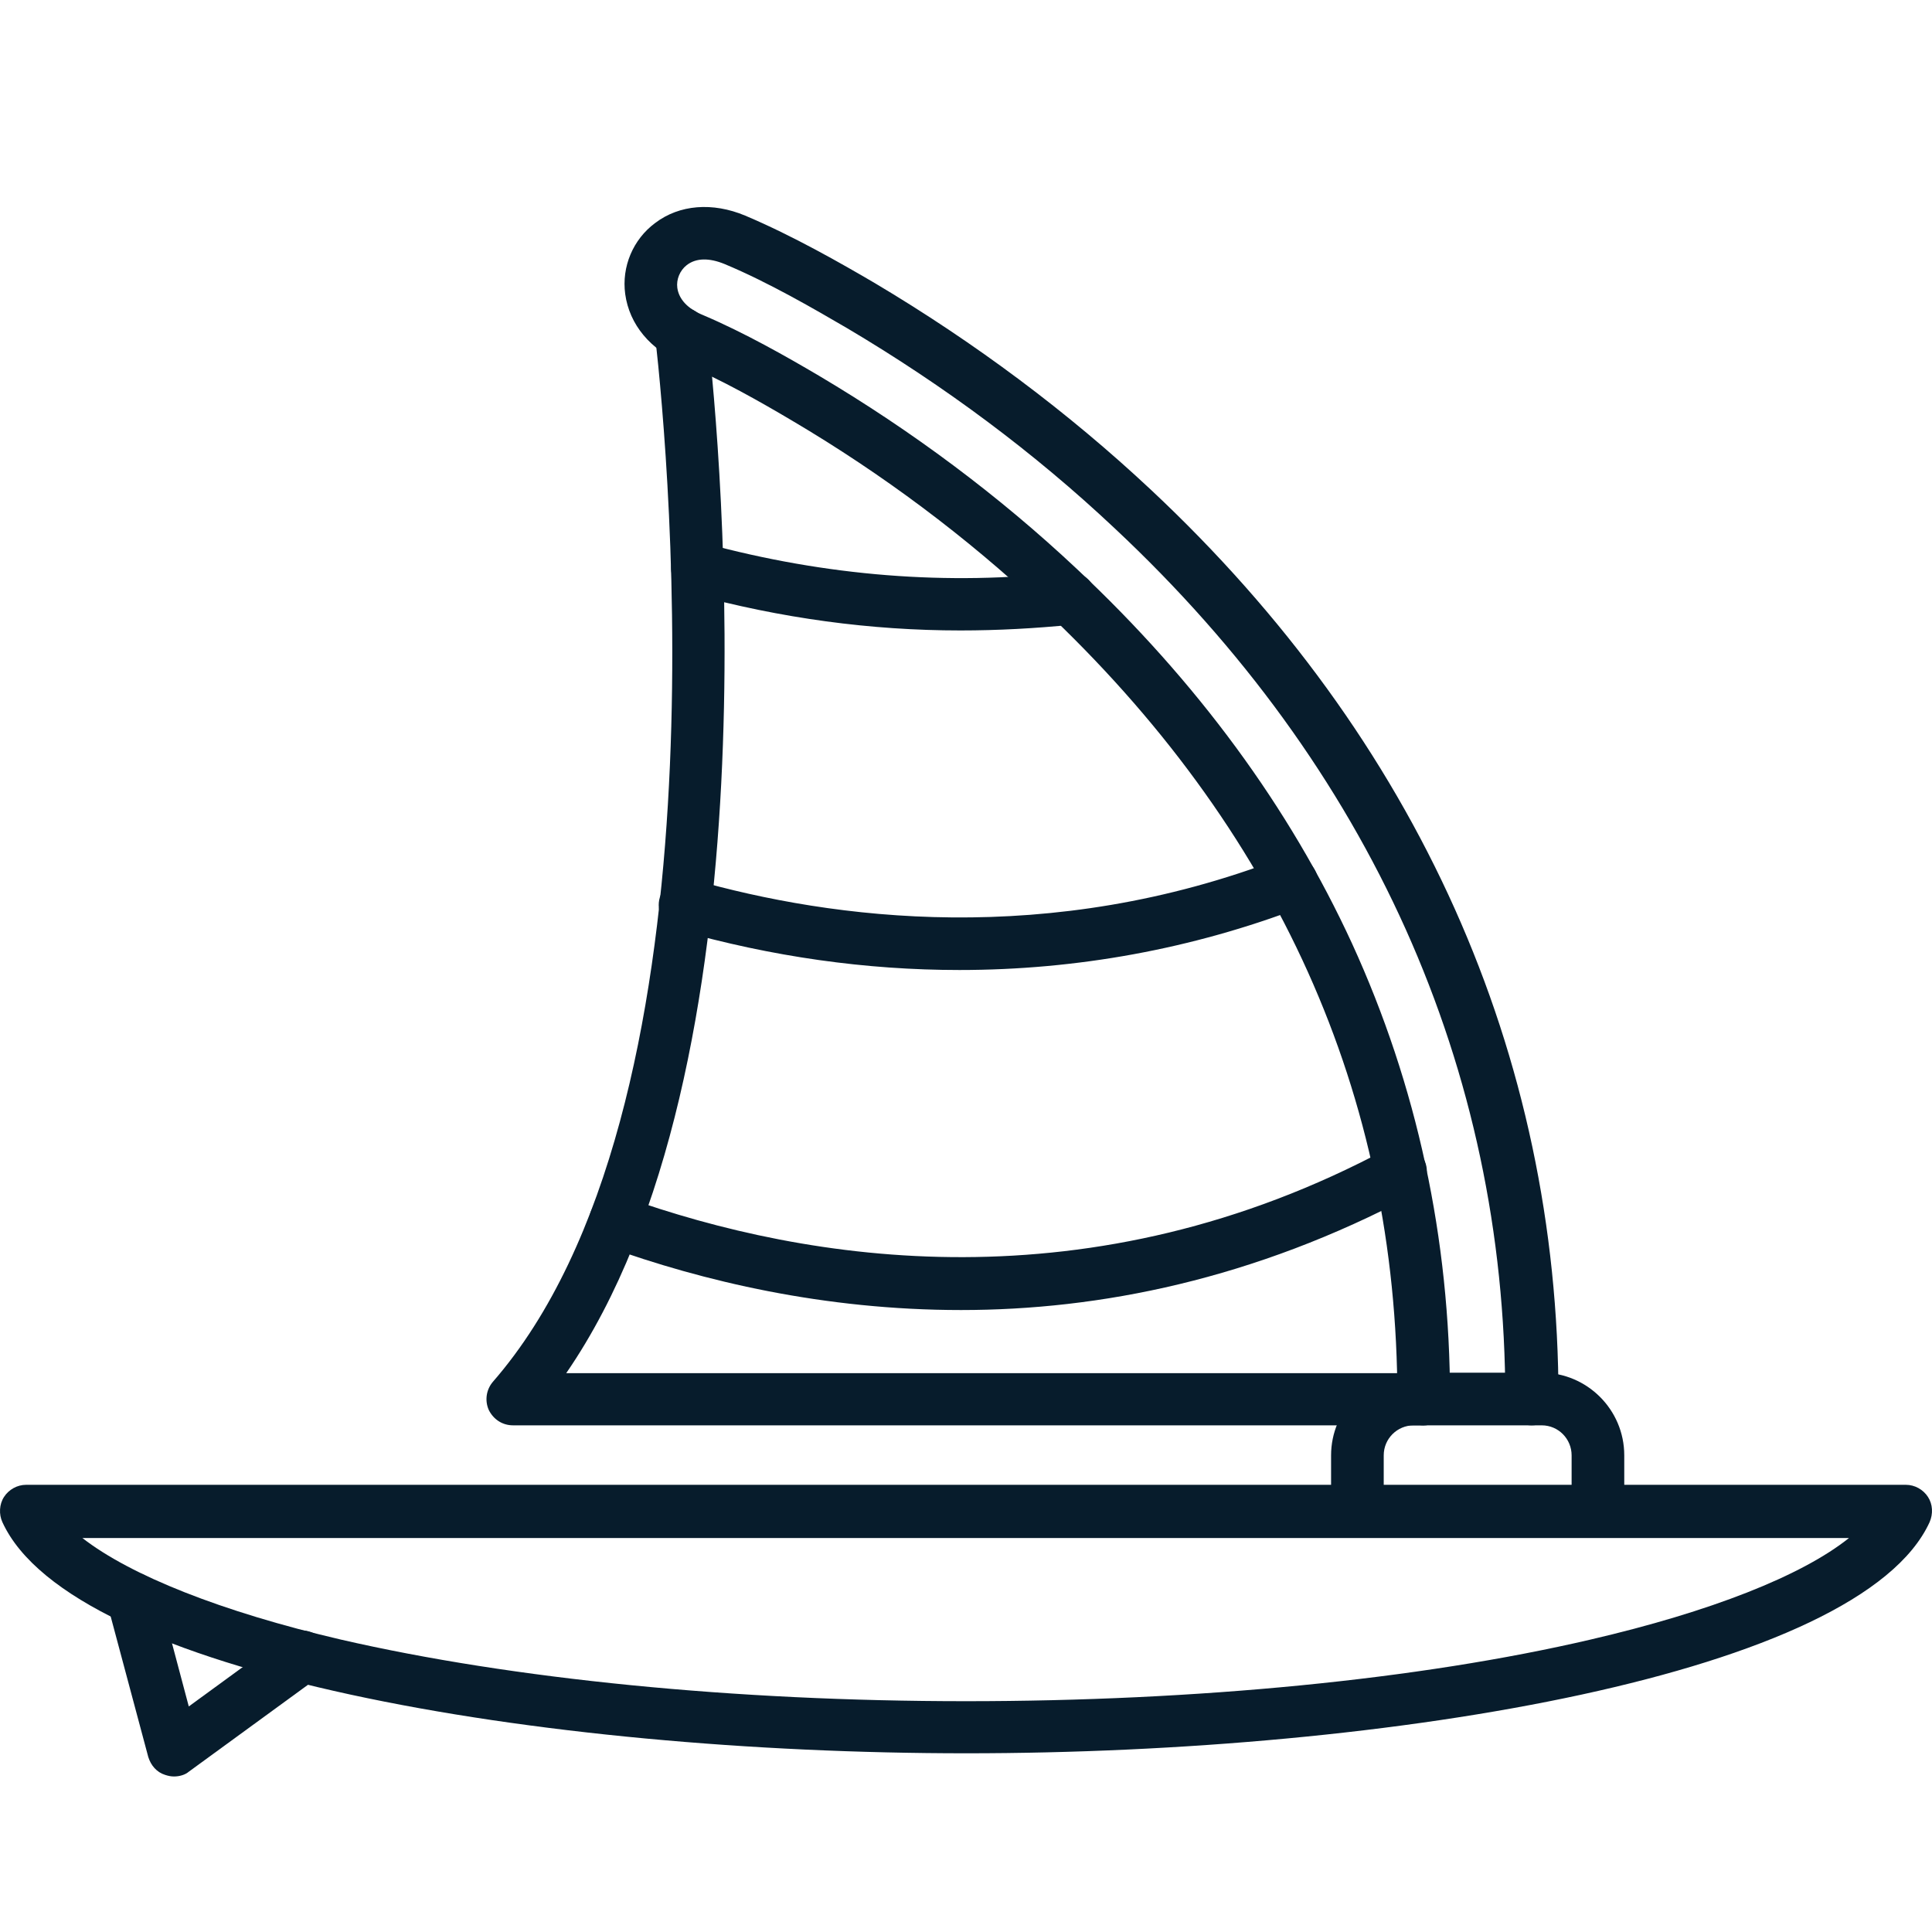
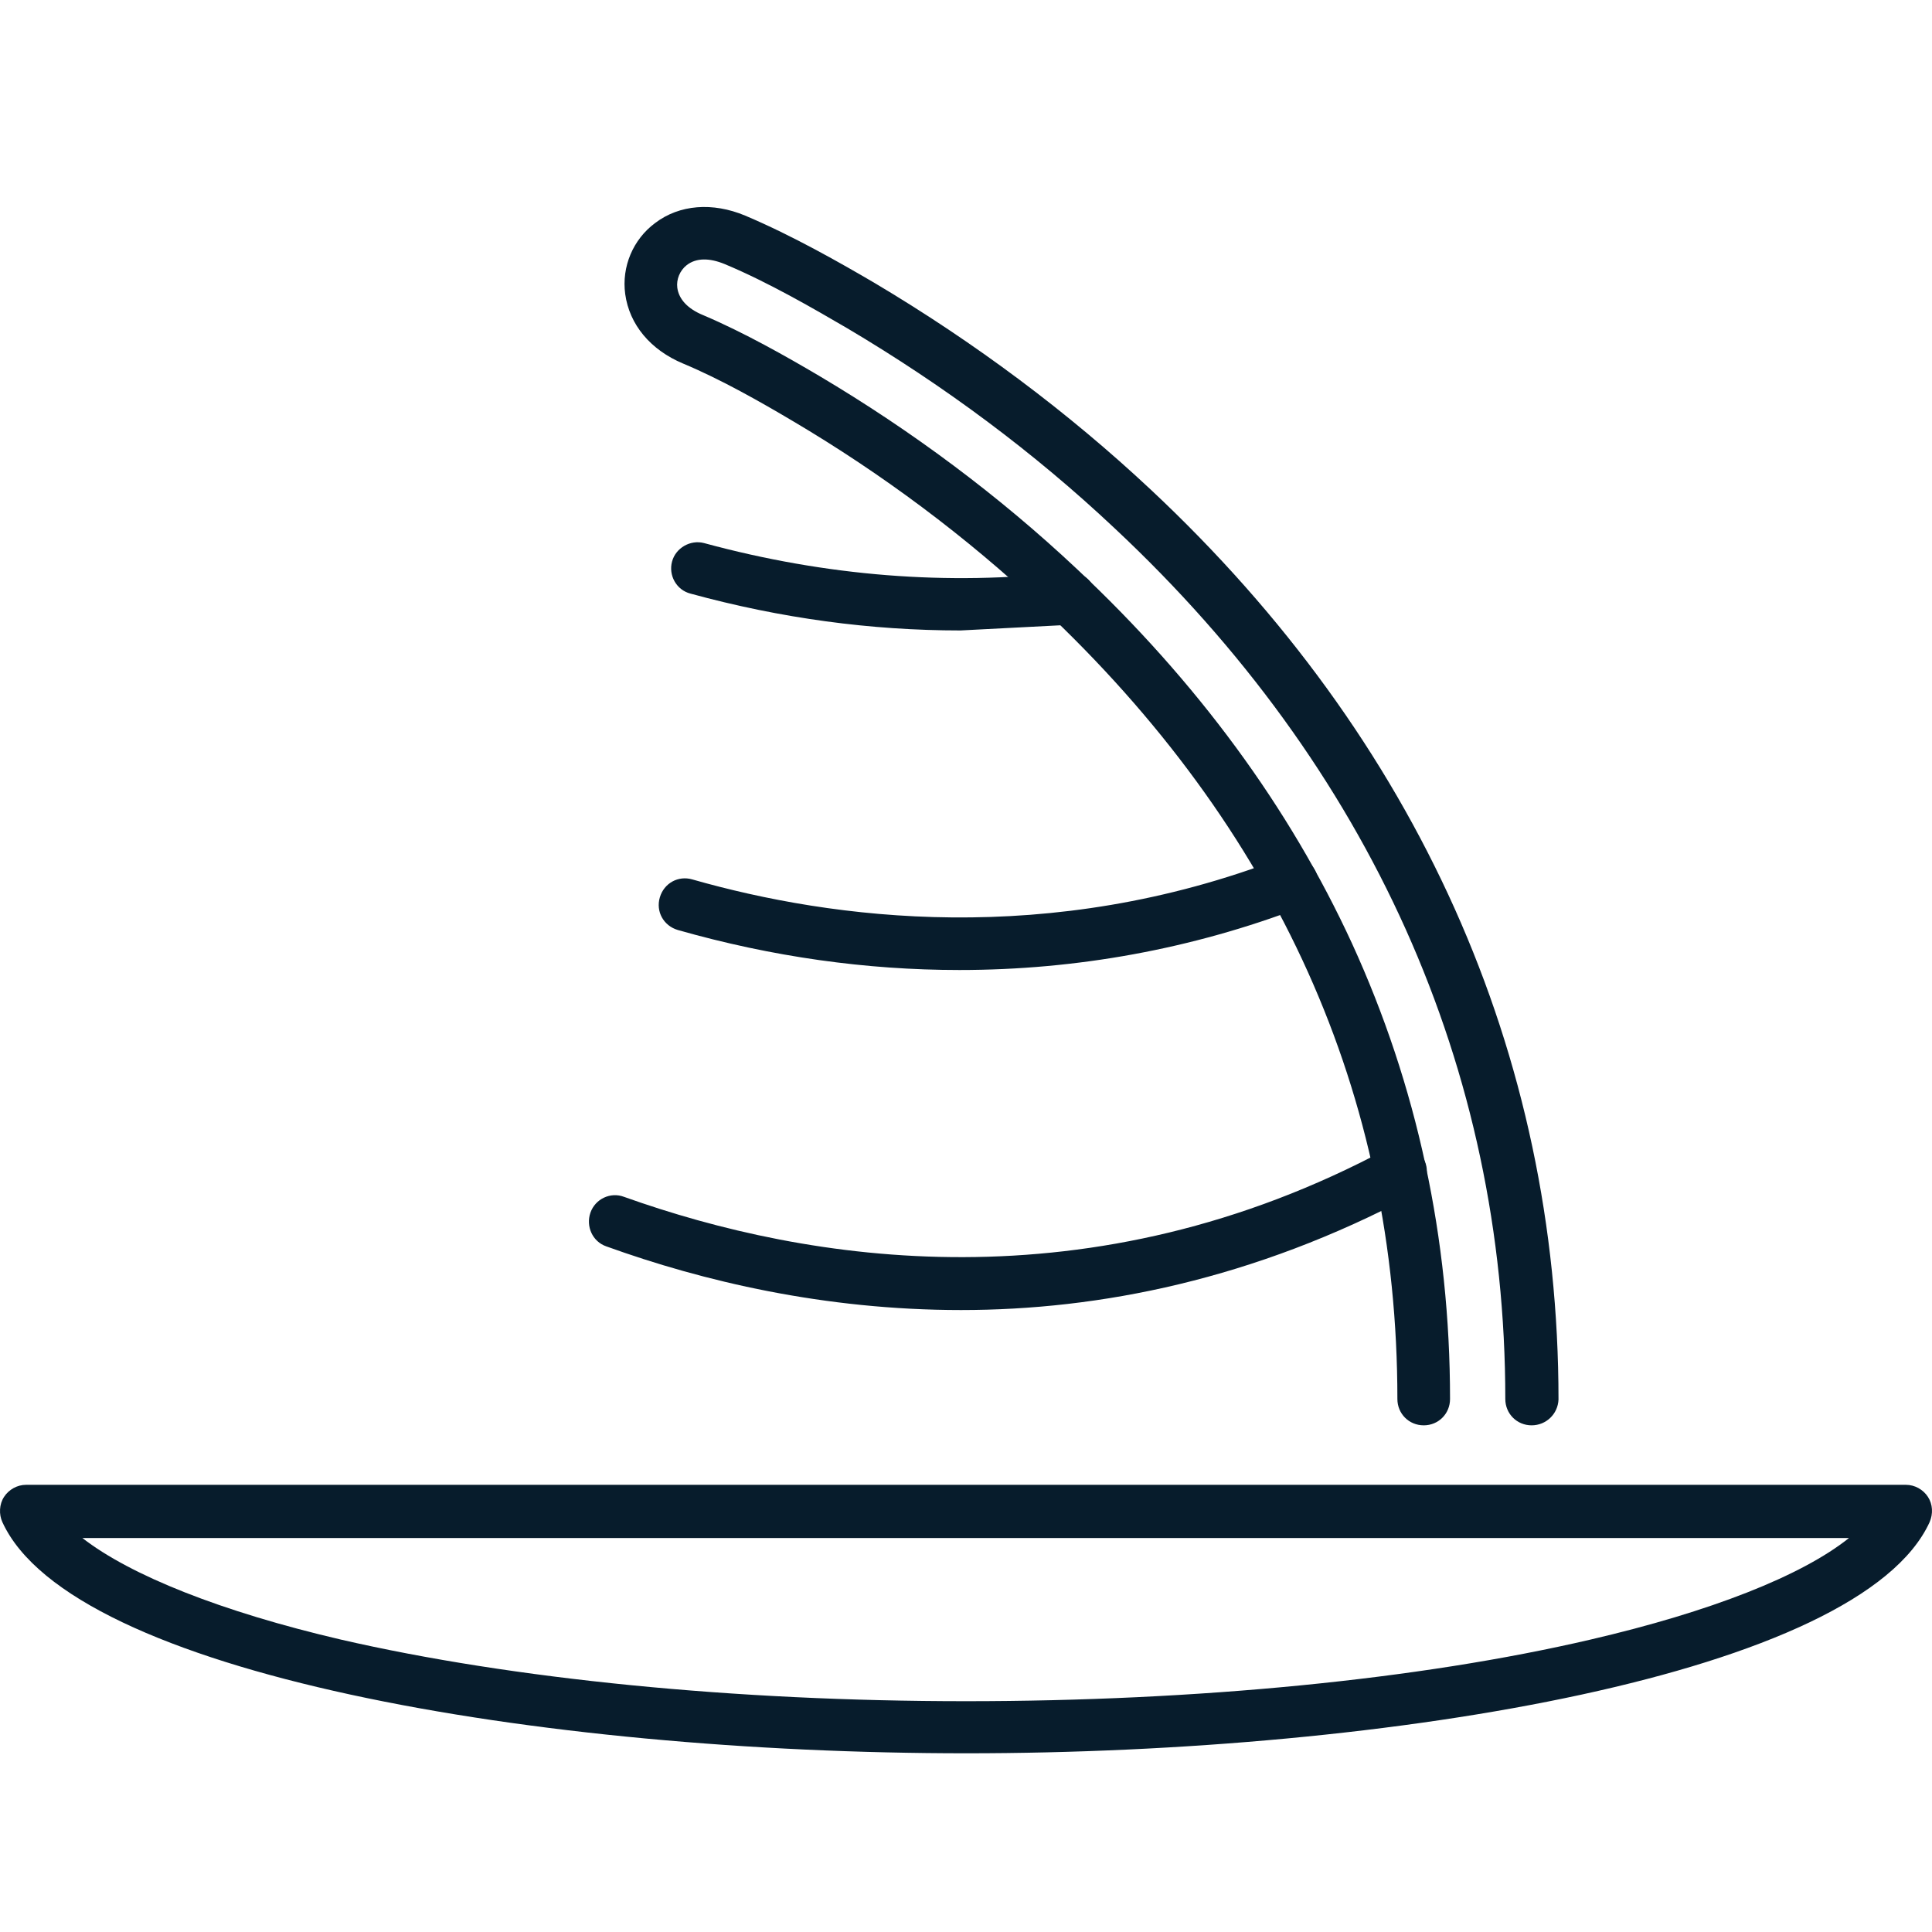
<svg xmlns="http://www.w3.org/2000/svg" width="28" height="28" viewBox="0 0 28 28" fill="none">
  <path d="M14.004 25.41C7.824 25.41 1.042 24.258 0.035 22.061C-0.018 21.946 -0.011 21.801 0.058 21.695C0.127 21.588 0.249 21.519 0.378 21.519L27.622 21.519C27.751 21.519 27.873 21.588 27.942 21.695C28.011 21.802 28.018 21.939 27.965 22.061C26.958 24.258 20.176 25.41 14.004 25.41L14.004 25.41ZM1.194 22.29C1.889 22.831 3.208 23.358 4.94 23.762C7.427 24.334 10.647 24.655 13.995 24.655C17.345 24.655 20.564 24.342 23.051 23.762C24.79 23.358 26.11 22.839 26.797 22.29H1.194Z" fill="#071C2C" />
-   <path d="M2.523 25.746C2.477 25.746 2.439 25.738 2.393 25.723C2.271 25.685 2.187 25.586 2.149 25.464L1.561 23.266C1.508 23.061 1.63 22.855 1.828 22.801C2.027 22.748 2.24 22.87 2.294 23.068L2.736 24.731L4.148 23.701C4.316 23.579 4.56 23.617 4.682 23.785C4.804 23.953 4.765 24.197 4.598 24.319L2.736 25.677C2.683 25.723 2.599 25.746 2.523 25.746L2.523 25.746Z" fill="#071C2C" />
-   <path d="M23.159 22.213C22.945 22.213 22.777 22.045 22.777 21.832V21.092C22.777 20.855 22.587 20.657 22.343 20.657H20.489C20.252 20.657 20.054 20.848 20.054 21.092V21.832C20.054 22.045 19.886 22.213 19.672 22.213C19.459 22.213 19.291 22.045 19.291 21.832V21.092C19.291 20.436 19.825 19.894 20.489 19.894H22.343C22.999 19.894 23.54 20.428 23.54 21.092V21.832C23.54 22.038 23.372 22.213 23.159 22.213H23.159Z" fill="#071C2C" />
  <path d="M22.198 20.657C21.984 20.657 21.816 20.489 21.816 20.275C21.816 15.484 19.855 11.121 16.155 7.657C14.988 6.558 13.684 5.59 12.28 4.758C11.822 4.491 11.143 4.094 10.502 3.827C10.281 3.736 10.09 3.736 9.953 3.842C9.854 3.919 9.8 4.048 9.816 4.171C9.839 4.338 9.968 4.476 10.19 4.567C10.784 4.819 11.402 5.17 11.868 5.445C13.218 6.246 14.477 7.184 15.606 8.245C17.346 9.877 18.688 11.701 19.596 13.677C20.535 15.729 21.015 17.949 21.015 20.275C21.015 20.489 20.847 20.657 20.634 20.657C20.42 20.657 20.252 20.489 20.252 20.275C20.252 15.866 18.513 12.005 15.087 8.794C14.004 7.779 12.791 6.871 11.486 6.1C11.036 5.833 10.449 5.498 9.9 5.269C9.427 5.071 9.122 4.705 9.061 4.262C9.007 3.865 9.175 3.469 9.495 3.232C9.846 2.965 10.327 2.927 10.8 3.125C11.487 3.415 12.196 3.82 12.677 4.102C14.126 4.964 15.477 5.971 16.682 7.1C20.542 10.716 22.587 15.271 22.587 20.283C22.579 20.489 22.411 20.657 22.197 20.657L22.198 20.657Z" fill="#071C2C" />
-   <path d="M20.634 20.657H7.435C7.283 20.657 7.153 20.573 7.084 20.435C7.023 20.298 7.046 20.138 7.146 20.023C10.563 16.095 9.701 6.711 9.495 4.872C9.472 4.666 9.625 4.475 9.831 4.452C10.037 4.429 10.228 4.582 10.251 4.788C10.456 6.596 11.265 15.453 8.206 19.901H20.634C20.847 19.901 21.015 20.069 21.015 20.282C21.015 20.496 20.84 20.656 20.634 20.656L20.634 20.657Z" fill="#071C2C" />
-   <path d="M13.92 9.137C12.623 9.137 11.319 8.962 10.007 8.603C9.801 8.55 9.686 8.336 9.74 8.138C9.793 7.94 10.007 7.818 10.205 7.871C11.975 8.352 13.745 8.489 15.461 8.291C15.667 8.268 15.858 8.413 15.881 8.626C15.904 8.832 15.759 9.023 15.545 9.053C15.011 9.107 14.462 9.137 13.92 9.137L13.92 9.137Z" fill="#071C2C" />
+   <path d="M13.92 9.137C12.623 9.137 11.319 8.962 10.007 8.603C9.801 8.55 9.686 8.336 9.74 8.138C9.793 7.94 10.007 7.818 10.205 7.871C11.975 8.352 13.745 8.489 15.461 8.291C15.667 8.268 15.858 8.413 15.881 8.626C15.904 8.832 15.759 9.023 15.545 9.053L13.92 9.137Z" fill="#071C2C" />
  <path d="M13.904 14.058C12.554 14.058 11.188 13.867 9.823 13.478C9.617 13.417 9.502 13.211 9.563 13.005C9.624 12.799 9.83 12.685 10.036 12.746C12.066 13.325 15.201 13.738 18.581 12.433C18.779 12.357 19 12.456 19.077 12.654C19.153 12.852 19.054 13.074 18.855 13.15C17.276 13.753 15.605 14.058 13.904 14.058L13.904 14.058Z" fill="#071C2C" />
  <path d="M13.928 18.986C11.944 18.986 10.182 18.567 8.786 18.063C8.587 17.994 8.488 17.773 8.557 17.575C8.626 17.377 8.847 17.27 9.045 17.346C11.715 18.299 15.805 18.956 20.115 16.644C20.298 16.545 20.534 16.614 20.634 16.797C20.733 16.98 20.664 17.216 20.481 17.315C18.169 18.544 15.934 18.986 13.928 18.986H13.928Z" fill="#071C2C" />
</svg>